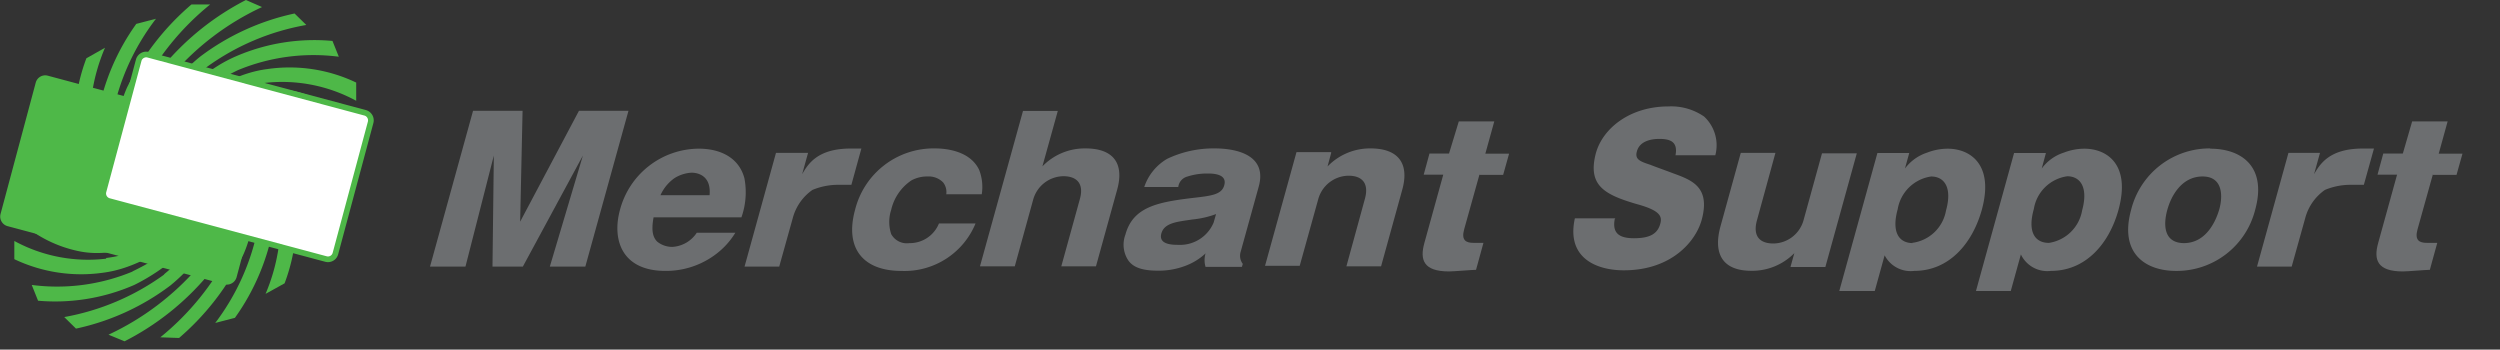
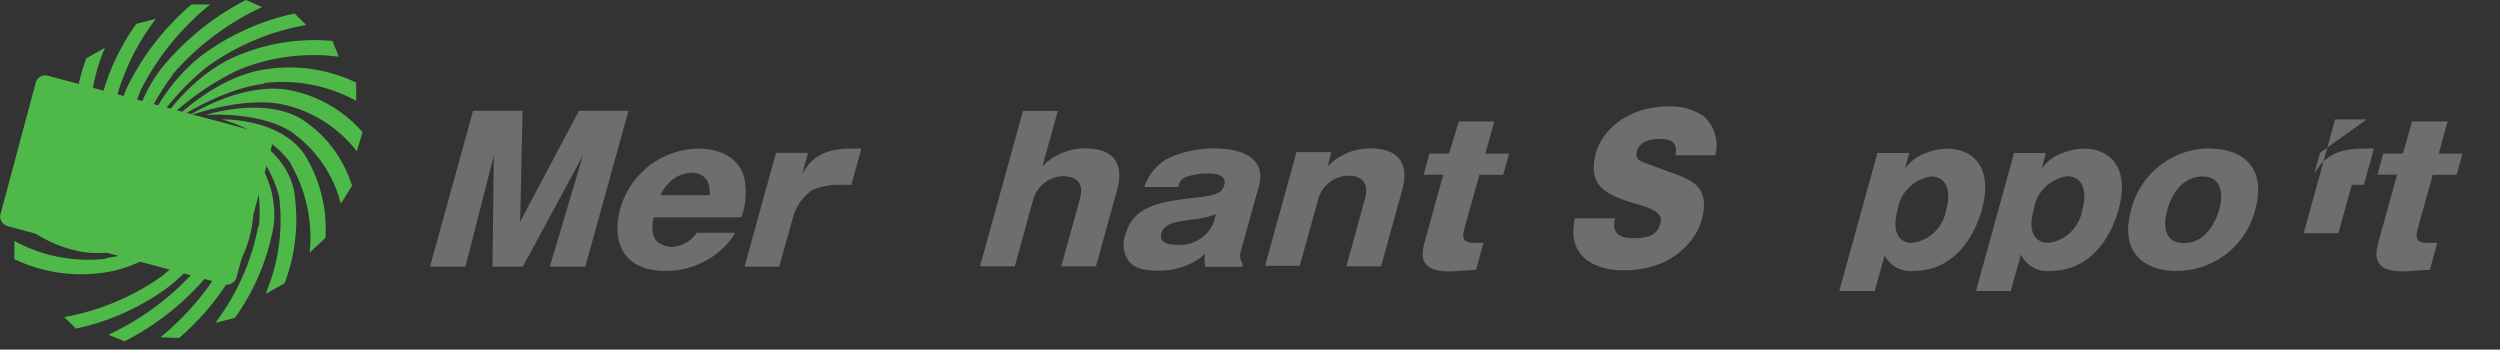
<svg xmlns="http://www.w3.org/2000/svg" width="259.581" height="36.3" viewBox="0 0 259.581 36.3">
  <rect x="0" y="0" width="259.581" height="36.3" fill="#333333" stroke="none" />
  <g id="rogo1" transform="translate(0.241)">
    <g id="グループ_727" data-name="グループ 727">
      <path id="パス_8849" data-name="パス 8849" d="M11.131,9.324A27.486,27.486,0,0,1,18.4.33H16.454a26.828,26.828,0,0,0-6.7,8.644,12.23,12.23,0,0,0,0,9.877,19.123,19.123,0,0,1,1.4-9.526" transform="translate(3.186 0.132)" fill="#4eb848" />
      <path id="パス_8850" data-name="パス 8850" d="M7.658,17.637a13.057,13.057,0,0,1-5.071-7.4L1.41,12.089a12.748,12.748,0,0,0,5.113,6.837c3.965,2.522,10.087.5,10.087.5s-5.6.42-8.952-1.793" transform="translate(0.257 4.105)" fill="#4eb848" />
      <path id="パス_8851" data-name="パス 8851" d="M15.2,22.746A25.217,25.217,0,0,1,4.81,27.172l1.219,1.2a24.922,24.922,0,0,0,9.806-4.483,18.7,18.7,0,0,0,6.206-9.554,27.584,27.584,0,0,1-6.879,8.406" transform="translate(1.62 5.749)" fill="#4eb848" />
      <path id="パス_8852" data-name="パス 8852" d="M22.073,16.555a19.487,19.487,0,0,1-1.4,10.129l1.975-1.093a18.7,18.7,0,0,0,.981-9.61c-.995-4.763-6.248-6.43-6.248-6.43a13.211,13.211,0,0,1,4.693,7" transform="translate(6.66 3.829)" fill="#4eb848" />
      <path id="パス_8853" data-name="パス 8853" d="M22.424,6.612a16.083,16.083,0,0,1,9.554,1.849V6.57a16.027,16.027,0,0,0-9.246-1.4c-5.422.686-10.073,5.6-10.073,5.6S17.8,7.228,22.466,6.682" transform="translate(4.767 2.004)" fill="#4eb848" />
      <path id="パス_8854" data-name="パス 8854" d="M8.827,11.435A24.026,24.026,0,0,1,13.366,1.39l-2.045.532a23.311,23.311,0,0,0-4.035,9.624,10.073,10.073,0,0,0,3.292,8.574,15.032,15.032,0,0,1-1.751-8.686" transform="translate(2.59 0.557)" fill="#4eb848" />
      <path id="パス_8855" data-name="パス 8855" d="M8.909,18.981A13.393,13.393,0,0,1,1.232,14.12l-.6,1.961a13.225,13.225,0,0,0,7.523,4.371c4.945.953,10.6-2.676,10.6-2.676s-5.6,2.087-9.806,1.2" transform="translate(-0.056 5.661)" fill="#4eb848" />
      <path id="パス_8856" data-name="パス 8856" d="M17.378,22.52a27.892,27.892,0,0,1-9.288,7l1.667.686a27.626,27.626,0,0,0,8.7-6.935,15.564,15.564,0,0,0,3.25-10.227,23.9,23.9,0,0,1-4.329,9.428" transform="translate(2.935 5.232)" fill="#4eb848" />
      <path id="パス_8857" data-name="パス 8857" d="M23.649,13.487a15.312,15.312,0,0,1,1.961,9.2l1.639-1.541a14.64,14.64,0,0,0-2.171-8.644C22.472,8.668,16.49,8.85,16.49,8.85s4.987,1.3,7.187,4.637" transform="translate(6.303 3.548)" fill="#4eb848" />
      <path id="パス_8858" data-name="パス 8858" d="M20.18,6.1a20.468,20.468,0,0,1,10.493-1.4l-.658-1.639a20.5,20.5,0,0,0-10.031,1.6c-5.394,2.326-8.574,8.027-8.574,8.027A28.593,28.593,0,0,1,20.18,6.1" transform="translate(4.266 1.19)" fill="#4eb848" />
      <path id="パス_8859" data-name="パス 8859" d="M7.331,13.669A19.333,19.333,0,0,1,8.732,3.54L6.8,4.633a18.73,18.73,0,0,0-.981,9.61c.995,4.777,6.248,6.43,6.248,6.43a13.057,13.057,0,0,1-4.693-7" transform="translate(1.929 1.419)" fill="#4eb848" />
      <path id="パス_8860" data-name="パス 8860" d="M10.664,20.357A16.027,16.027,0,0,1,1.11,18.522v1.891a16.167,16.167,0,0,0,9.246,1.4c5.422-.7,10.073-5.6,10.073-5.6s-5.141,3.544-9.806,4.077" transform="translate(0.137 6.499)" fill="#4eb848" />
      <path id="パス_8861" data-name="パス 8861" d="M19.2,21.286A27.682,27.682,0,0,1,11.93,30.28l1.947.07a26.828,26.828,0,0,0,6.7-8.714,12.2,12.2,0,0,0,0-9.806,19.025,19.025,0,0,1-1.4,9.526" transform="translate(4.475 4.743)" fill="#4eb848" />
      <path id="パス_8862" data-name="パス 8862" d="M24.252,10.543a13.057,13.057,0,0,1,5.071,7.4l1.163-1.849a12.678,12.678,0,0,0-5.1-6.837C21.422,6.733,15.3,8.736,15.3,8.736s5.6-.42,8.952,1.807" transform="translate(5.826 3.2)" fill="#4eb848" />
      <path id="パス_8863" data-name="パス 8863" d="M17.3,6.6A25.035,25.035,0,0,1,27.693,2.191L26.475,1a24.922,24.922,0,0,0-9.806,4.483,18.716,18.716,0,0,0-6.248,9.526A27.556,27.556,0,0,1,17.3,6.6" transform="translate(3.869 0.401)" fill="#4eb848" />
      <path id="パス_8864" data-name="パス 8864" d="M7.045,15.808a15.3,15.3,0,0,1-2-9.218L3.417,8.145a14.64,14.64,0,0,0,2.227,8.644c2.606,3.825,8.588,3.642,8.588,3.642s-5.043-1.289-7.187-4.623" transform="translate(1.052 2.642)" fill="#4eb848" />
-       <path id="パス_8865" data-name="パス 8865" d="M12.893,22A20.4,20.4,0,0,1,2.4,23.4l.658,1.639A20.5,20.5,0,0,0,13.047,23.4a20.482,20.482,0,0,0,8.574-7.971A28.425,28.425,0,0,1,12.851,22" transform="translate(0.654 6.186)" fill="#4eb848" />
      <path id="パス_8866" data-name="パス 8866" d="M20.469,19.26A24.026,24.026,0,0,1,16,29.3l2.045-.532a23.423,23.423,0,0,0,4.035-9.638,10.129,10.129,0,0,0-3.292-8.574,15.088,15.088,0,0,1,1.751,8.7" transform="translate(6.106 4.234)" fill="#4eb848" />
      <path id="パス_8867" data-name="パス 8867" d="M23.806,8.208A13.323,13.323,0,0,1,31.5,13.069l.6-1.975a13.323,13.323,0,0,0-7.537-4.357C19.6,5.77,14,9.412,14,9.412s5.6-2.087,9.806-1.2" transform="translate(5.304 2.635)" fill="#4eb848" />
      <path id="パス_8868" data-name="パス 8868" d="M14.084,7.733a27.654,27.654,0,0,1,9.288-7L21.7,0a27.626,27.626,0,0,0-8.7,7,15.41,15.41,0,0,0-3.25,10.227A23.9,23.9,0,0,1,14.084,7.8" transform="translate(3.595)" fill="#4eb848" />
      <path id="パス_8869" data-name="パス 8869" d="M24.33,26.431a.827.827,0,0,1-.995.574L.822,20.968a.813.813,0,0,1-.574-.995L3.9,6.342a.8.8,0,0,1,.981-.574l22.527,6.038a.827.827,0,0,1,.574.995Z" transform="translate(-0.22 2.302)" fill="#4eb848" fill-rule="evenodd" />
      <path id="パス_8870" data-name="パス 8870" d="M24.33,26.431a.827.827,0,0,1-.995.574L.822,20.968a.813.813,0,0,1-.574-.995L3.9,6.342a.8.8,0,0,1,.981-.574l22.527,6.038a.827.827,0,0,1,.574.995Z" transform="translate(-0.22 2.302)" fill="none" stroke="#4eb848" stroke-width="0.44" />
-       <path id="パス_8871" data-name="パス 8871" d="M31.81,24.7a.8.8,0,0,1-.995.574L8.3,19.254a.813.813,0,0,1-.574-.995L11.384,4.629a.813.813,0,0,1,.939-.574l22.569,6.038a.813.813,0,0,1,.574.981Z" transform="translate(2.779 1.619)" fill="#fff" fill-rule="evenodd" />
-       <path id="パス_8872" data-name="パス 8872" d="M31.81,24.7a.8.8,0,0,1-.995.574L8.3,19.254a.813.813,0,0,1-.574-.995L11.384,4.629a.813.813,0,0,1,.939-.574l22.569,6.038a.813.813,0,0,1,.574.981Z" transform="translate(2.779 1.619)" fill="none" stroke="#4eb848" stroke-width="0.59" />
      <path id="パス_8873" data-name="パス 8873" d="M41.558,24.391H38.406l.14-11.53L35.6,24.391H31.92L36.389,8.21H41.53l-.252,11.516L47.386,8.21h5.141L48.045,24.391H44.36l3.432-11.53-6.234,11.53" transform="translate(12.489 3.292)" fill="#6c6e70" />
      <path id="パス_8874" data-name="パス 8874" d="M54.05,19.748a3.25,3.25,0,0,1-2.564,1.471,2.494,2.494,0,0,1-1.541-.546c-.462-.462-.63-1.163-.378-2.522h9.12A7.789,7.789,0,0,0,59,14.1c-.5-1.947-2.227-3.082-4.763-3.082a8.518,8.518,0,0,0-8.153,6.332c-.855,3.082.154,6.36,4.707,6.36a8.574,8.574,0,0,0,5.6-2.017,7.887,7.887,0,0,0,1.667-1.947H54.05m-3.768-3.895a4.315,4.315,0,0,1,1.485-1.793,3.726,3.726,0,0,1,1.751-.546c.322,0,2.073.084,1.863,2.34Z" transform="translate(18.055 4.418)" fill="#6c6e70" />
      <path id="パス_8875" data-name="パス 8875" d="M61.828,11.458l-.616,2.213c.616-1.051,1.583-2.662,5.043-2.662h1.107l-1.037,3.768H65.078a6.893,6.893,0,0,0-2.8.532,5.2,5.2,0,0,0-2.045,2.942l-1.4,5.015h-3.6l3.264-11.81h3.334" transform="translate(21.835 4.414)" fill="#6c6e70" />
-       <path id="パス_8876" data-name="パス 8876" d="M72.977,15.791a1.625,1.625,0,0,0-.322-1.261,2.087,2.087,0,0,0-1.611-.616,3.39,3.39,0,0,0-1.681.406,5.043,5.043,0,0,0-2.1,3.054,4.035,4.035,0,0,0,0,2.522,1.849,1.849,0,0,0,1.877.939,3.264,3.264,0,0,0,3.082-2.045h3.8a7.971,7.971,0,0,1-7.691,4.931c-3.993,0-5.912-2.354-4.819-6.346A8.406,8.406,0,0,1,71.8,11c1.163,0,3.67.252,4.6,2.241a4.889,4.889,0,0,1,.266,2.522H72.977" transform="translate(25.031 4.41)" fill="#6c6e70" />
      <path id="パス_8877" data-name="パス 8877" d="M80.763,8.22l-1.6,5.758a6.108,6.108,0,0,1,4.483-1.863c2.9,0,4.035,1.569,3.278,4.287l-2.2,7.957h-3.6l1.933-7C83.5,15.757,82.725,15,81.338,15A3.306,3.306,0,0,0,78.2,17.452l-1.905,6.907H72.68L77.149,8.22h3.614" transform="translate(28.831 3.296)" fill="#6c6e70" />
      <path id="パス_8878" data-name="パス 8878" d="M95.619,23.272l.084-.28a1.4,1.4,0,0,1-.224-1.247l1.891-6.822C98.28,11.519,94.722,11,92.8,11a11.207,11.207,0,0,0-4.945,1.079,5.338,5.338,0,0,0-2.382,2.928h3.53a1.275,1.275,0,0,1,.925-1.079A6.64,6.64,0,0,1,92,13.606c.532,0,2.115,0,1.779,1.219-.266.967-1.289,1.093-3.264,1.317-3.628.434-6.22.925-7,3.811a2.956,2.956,0,0,0,.308,2.69c.364.49,1.037,1.051,3.026,1.051a7.747,7.747,0,0,0,3.04-.56A6.22,6.22,0,0,0,91.836,21.9a2.466,2.466,0,0,0,0,1.4h3.782m-2.942-4.6a3.782,3.782,0,0,1-3.7,2.312c-.5,0-2.031,0-1.737-1.149s1.653-1.247,3.25-1.485a9.806,9.806,0,0,0,2.438-.56Z" transform="translate(33.098 4.41)" fill="#6c6e70" />
      <path id="パス_8879" data-name="パス 8879" d="M100.675,11.476l-.378,1.4A6.122,6.122,0,0,1,104.765,11c2.886,0,4.049,1.569,3.292,4.287l-2.2,7.957h-3.6l1.919-7c.448-1.611-.266-2.41-1.709-2.41a3.306,3.306,0,0,0-3.138,2.452L97.41,23.188h-3.6l3.264-11.8h3.6" transform="translate(37.302 4.41)" fill="#6c6e70" />
      <path id="パス_8880" data-name="パス 8880" d="M111.4,14.478l-1.6,5.73c-.322,1.149.21,1.4.967,1.4h1.037l-.77,2.8c-.378,0-2.312.168-2.8.168-2.662,0-3.054-1.2-2.564-2.956l1.961-7.089H105.6l.6-2.2h2.031L109.244,9h3.684L112,12.348h2.466l-.616,2.2H111.4" transform="translate(41.985 3.608)" fill="#6c6e70" />
      <path id="パス_8881" data-name="パス 8881" d="M120.962,19.576c-.266,1.4.364,2,1.989,2s2.438-.434,2.732-1.485c.224-.8,0-1.4-2.48-2.073-3.334-.981-5.085-1.933-4.2-5.281.714-2.578,3.544-4.847,7.523-4.847a6.01,6.01,0,0,1,3.712,1.051,4.063,4.063,0,0,1,1.163,4.021h-4.133c.266-1.4-.532-1.7-1.681-1.7-.7,0-2.017.154-2.326,1.289-.238.827.308,1.051,1.4,1.4.322.14,1.975.728,2.326.869,1.947.714,3.937,1.4,3,4.847-.616,2.241-3.138,5.239-8.083,5.239-2.8,0-6-1.247-5.085-5.394h4.2" transform="translate(46.462 3.161)" fill="#6c6e70" />
-       <path id="パス_8882" data-name="パス 8882" d="M134.915,23.14l.392-1.4a6.136,6.136,0,0,1-4.455,1.835c-3.082,0-3.979-1.849-3.208-4.637l2.1-7.607h3.6l-1.919,7c-.448,1.625.266,2.41,1.709,2.41a3.292,3.292,0,0,0,3.138-2.452l1.905-6.907h3.614l-3.264,11.8h-3.614" transform="translate(50.763 4.542)" fill="#6c6e70" />
      <path id="パス_8883" data-name="パス 8883" d="M141.035,22a3.04,3.04,0,0,0,3.124,1.709c3.586,0,6.01-2.8,7-6.3,1.317-4.749-1.2-6.388-3.53-6.388a5.926,5.926,0,0,0-2.129.406,4.707,4.707,0,0,0-2.312,1.653l.448-1.611h-3.306L136.37,25.8h3.684l1.051-3.8m2.9-1.177c-1.4,0-2.241-1.079-1.569-3.516a4.119,4.119,0,0,1,3.474-3.4c1.317,0,2.227,1.079,1.541,3.544a4.091,4.091,0,0,1-3.516,3.348Z" transform="translate(54.365 4.418)" fill="#6c6e70" />
      <path id="パス_8884" data-name="パス 8884" d="M151.165,22a3.04,3.04,0,0,0,3.124,1.709c3.6,0,6.024-2.8,7-6.3,1.317-4.749-1.191-6.388-3.53-6.388a5.926,5.926,0,0,0-2.129.406,4.567,4.567,0,0,0-2.3,1.653l.434-1.611h-3.306L146.5,25.8h3.614l1.051-3.8m2.9-1.2c-1.4,0-2.242-1.079-1.555-3.516a4.091,4.091,0,0,1,3.474-3.4c1.3,0,2.213,1.079,1.541,3.544a4.119,4.119,0,0,1-3.46,3.376Z" transform="translate(58.427 4.418)" fill="#6c6e70" />
      <path id="パス_8885" data-name="パス 8885" d="M166.3,11a8.406,8.406,0,0,0-8.209,6.374c-1.233,4.455,1.4,6.346,4.679,6.346a8.4,8.4,0,0,0,8.2-6.346c1.233-4.469-1.4-6.346-4.665-6.346m-4.455,6.346c.406-1.485,1.513-3.46,3.656-3.46s2.1,2.073,1.751,3.362c-.294,1.051-1.261,3.558-3.7,3.558-2.115-.028-2.129-1.947-1.709-3.46Z" transform="translate(62.949 4.41)" fill="#6c6e70" />
-       <path id="パス_8886" data-name="パス 8886" d="M173.872,11.458l-.616,2.213c.616-1.051,1.583-2.662,5.057-2.662h1.163l-1.051,3.768h-1.247a6.837,6.837,0,0,0-2.8.532,5.2,5.2,0,0,0-2.045,2.942l-1.4,5.015h-3.6l3.264-11.81h3.278" transform="translate(66.778 4.414)" fill="#6c6e70" />
+       <path id="パス_8886" data-name="パス 8886" d="M173.872,11.458l-.616,2.213c.616-1.051,1.583-2.662,5.057-2.662h1.163l-1.051,3.768h-1.247l-1.4,5.015h-3.6l3.264-11.81h3.278" transform="translate(66.778 4.414)" fill="#6c6e70" />
      <path id="パス_8887" data-name="パス 8887" d="M182.05,14.478l-1.6,5.73c-.322,1.149.21,1.4.967,1.4H182.5l-.771,2.8c-.378,0-2.312.168-2.8.168-2.662,0-3.054-1.2-2.564-2.956l1.961-7.089h-2.031l.6-2.2h2.031L179.892,9h3.684l-.925,3.348h2.466l-.616,2.2H182.05" transform="translate(70.326 3.608)" fill="#6c6e70" />
    </g>
  </g>
</svg>